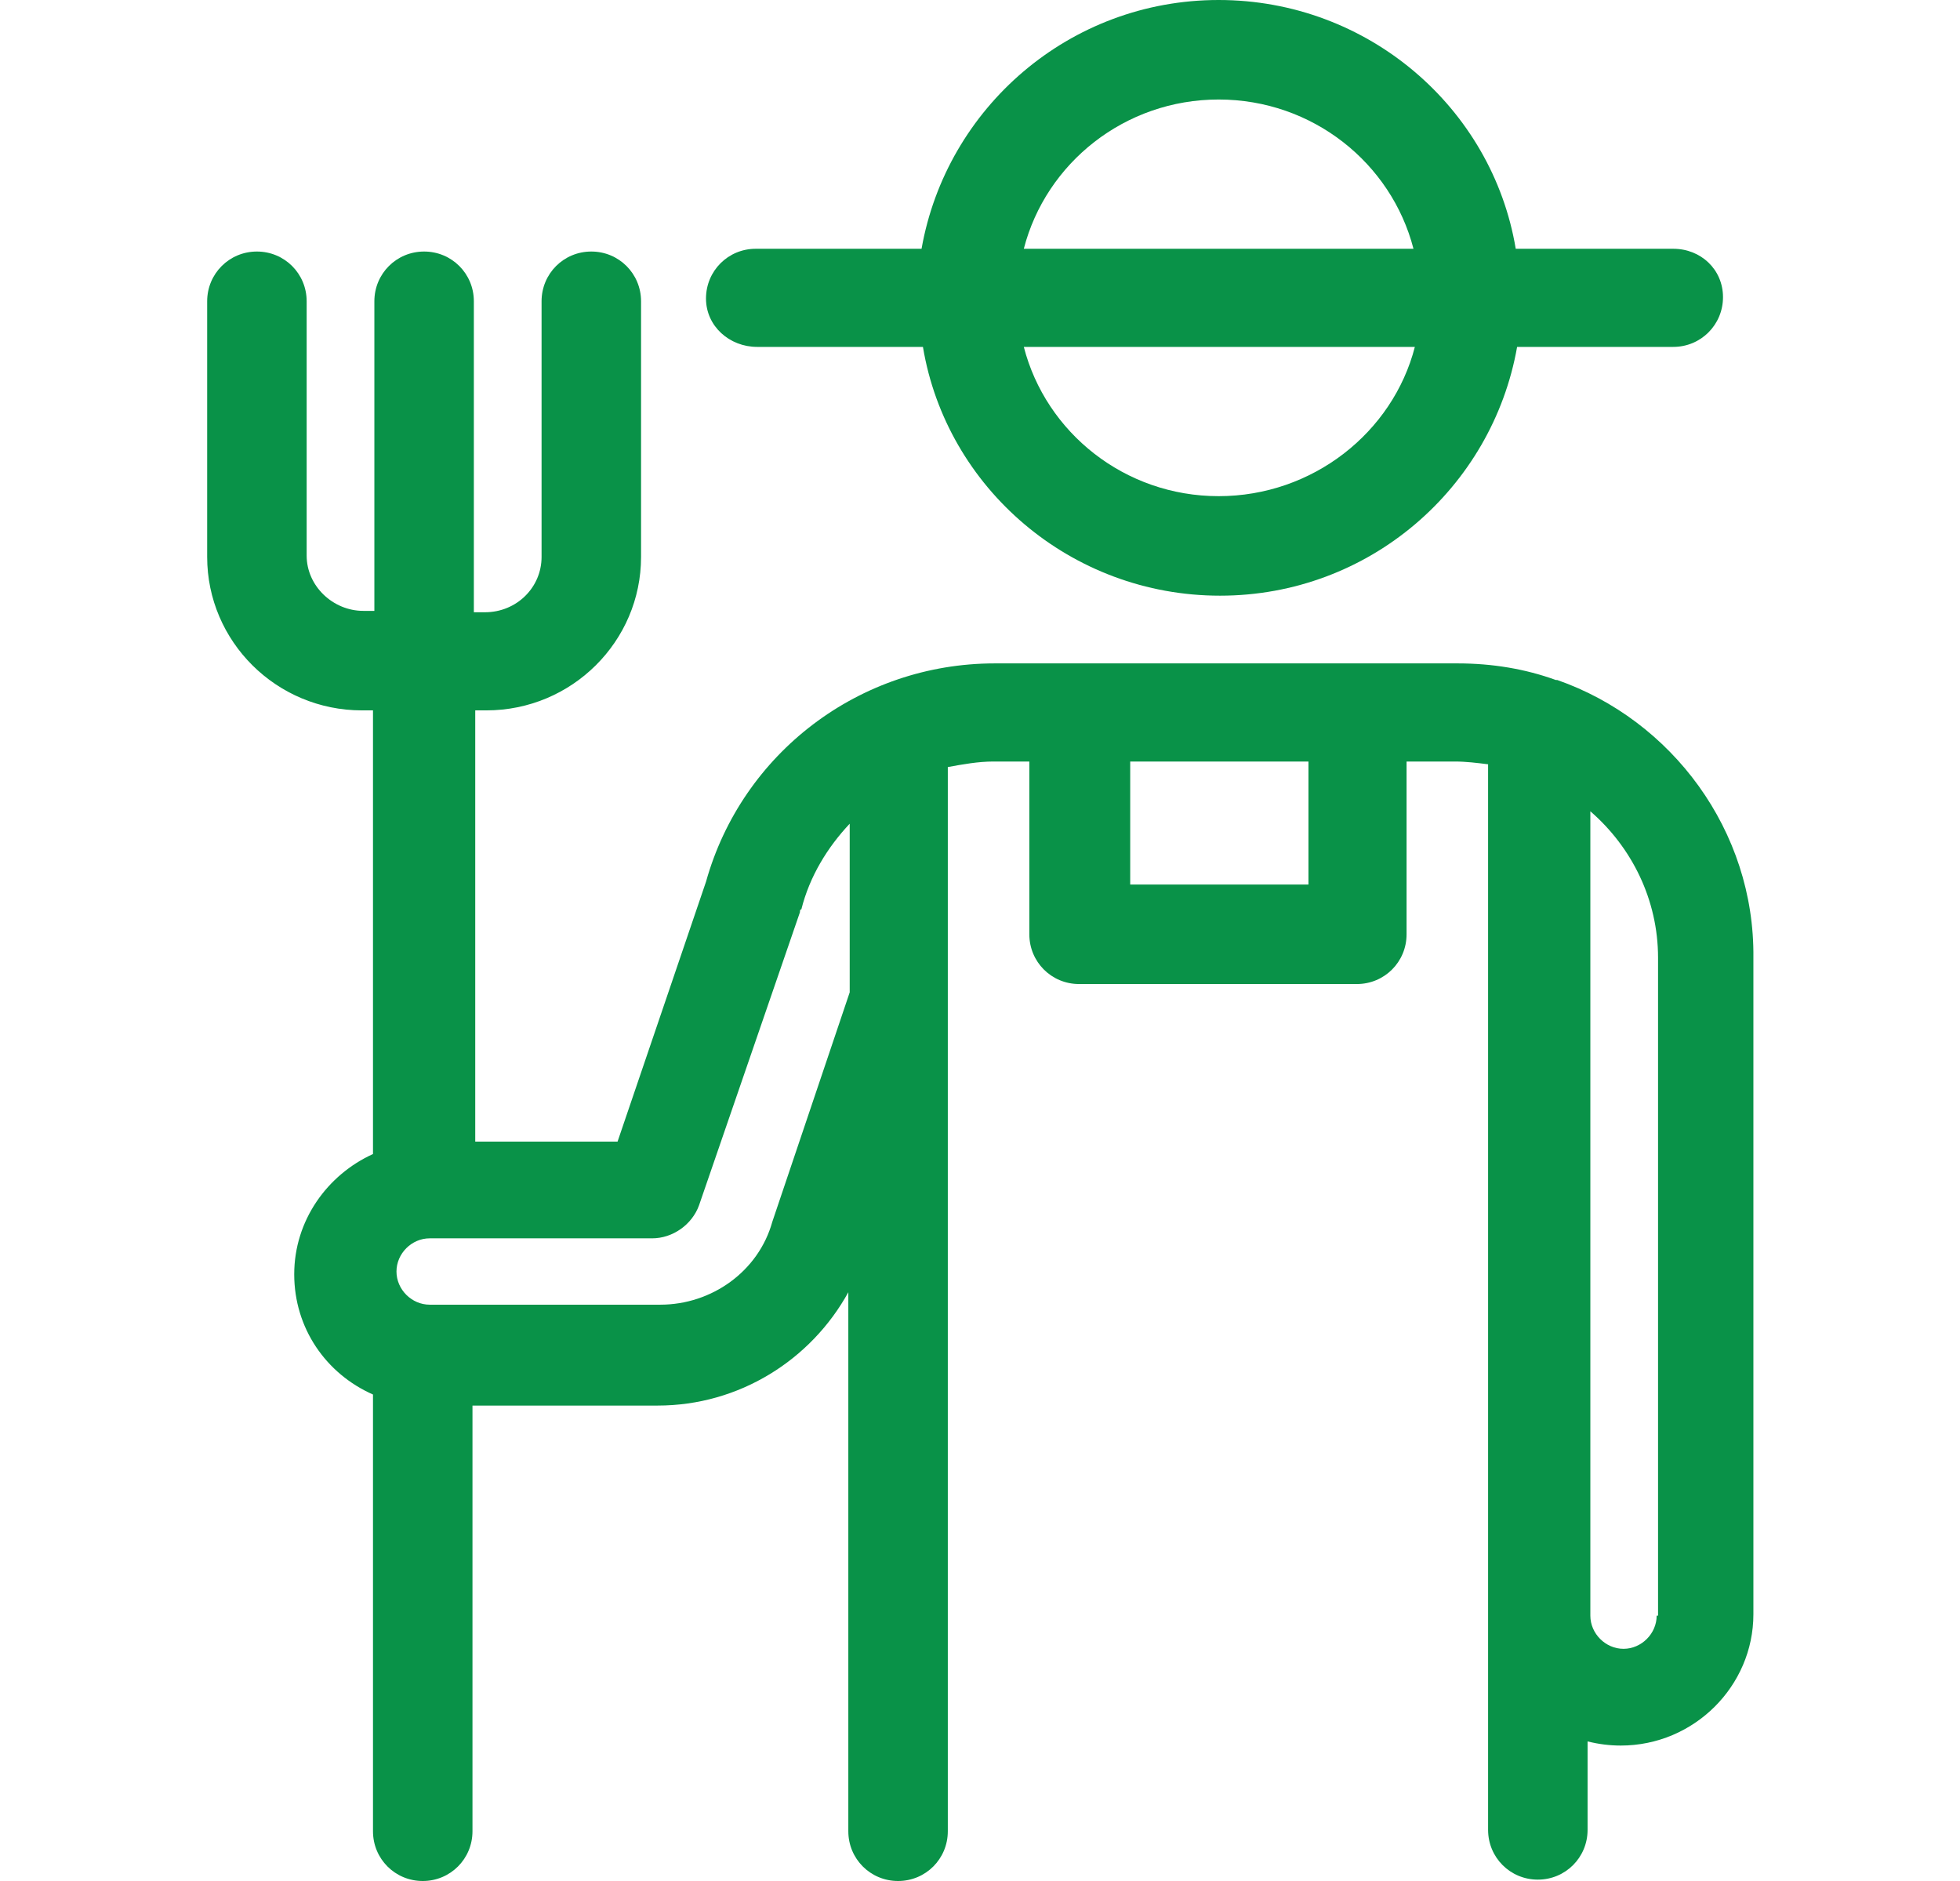
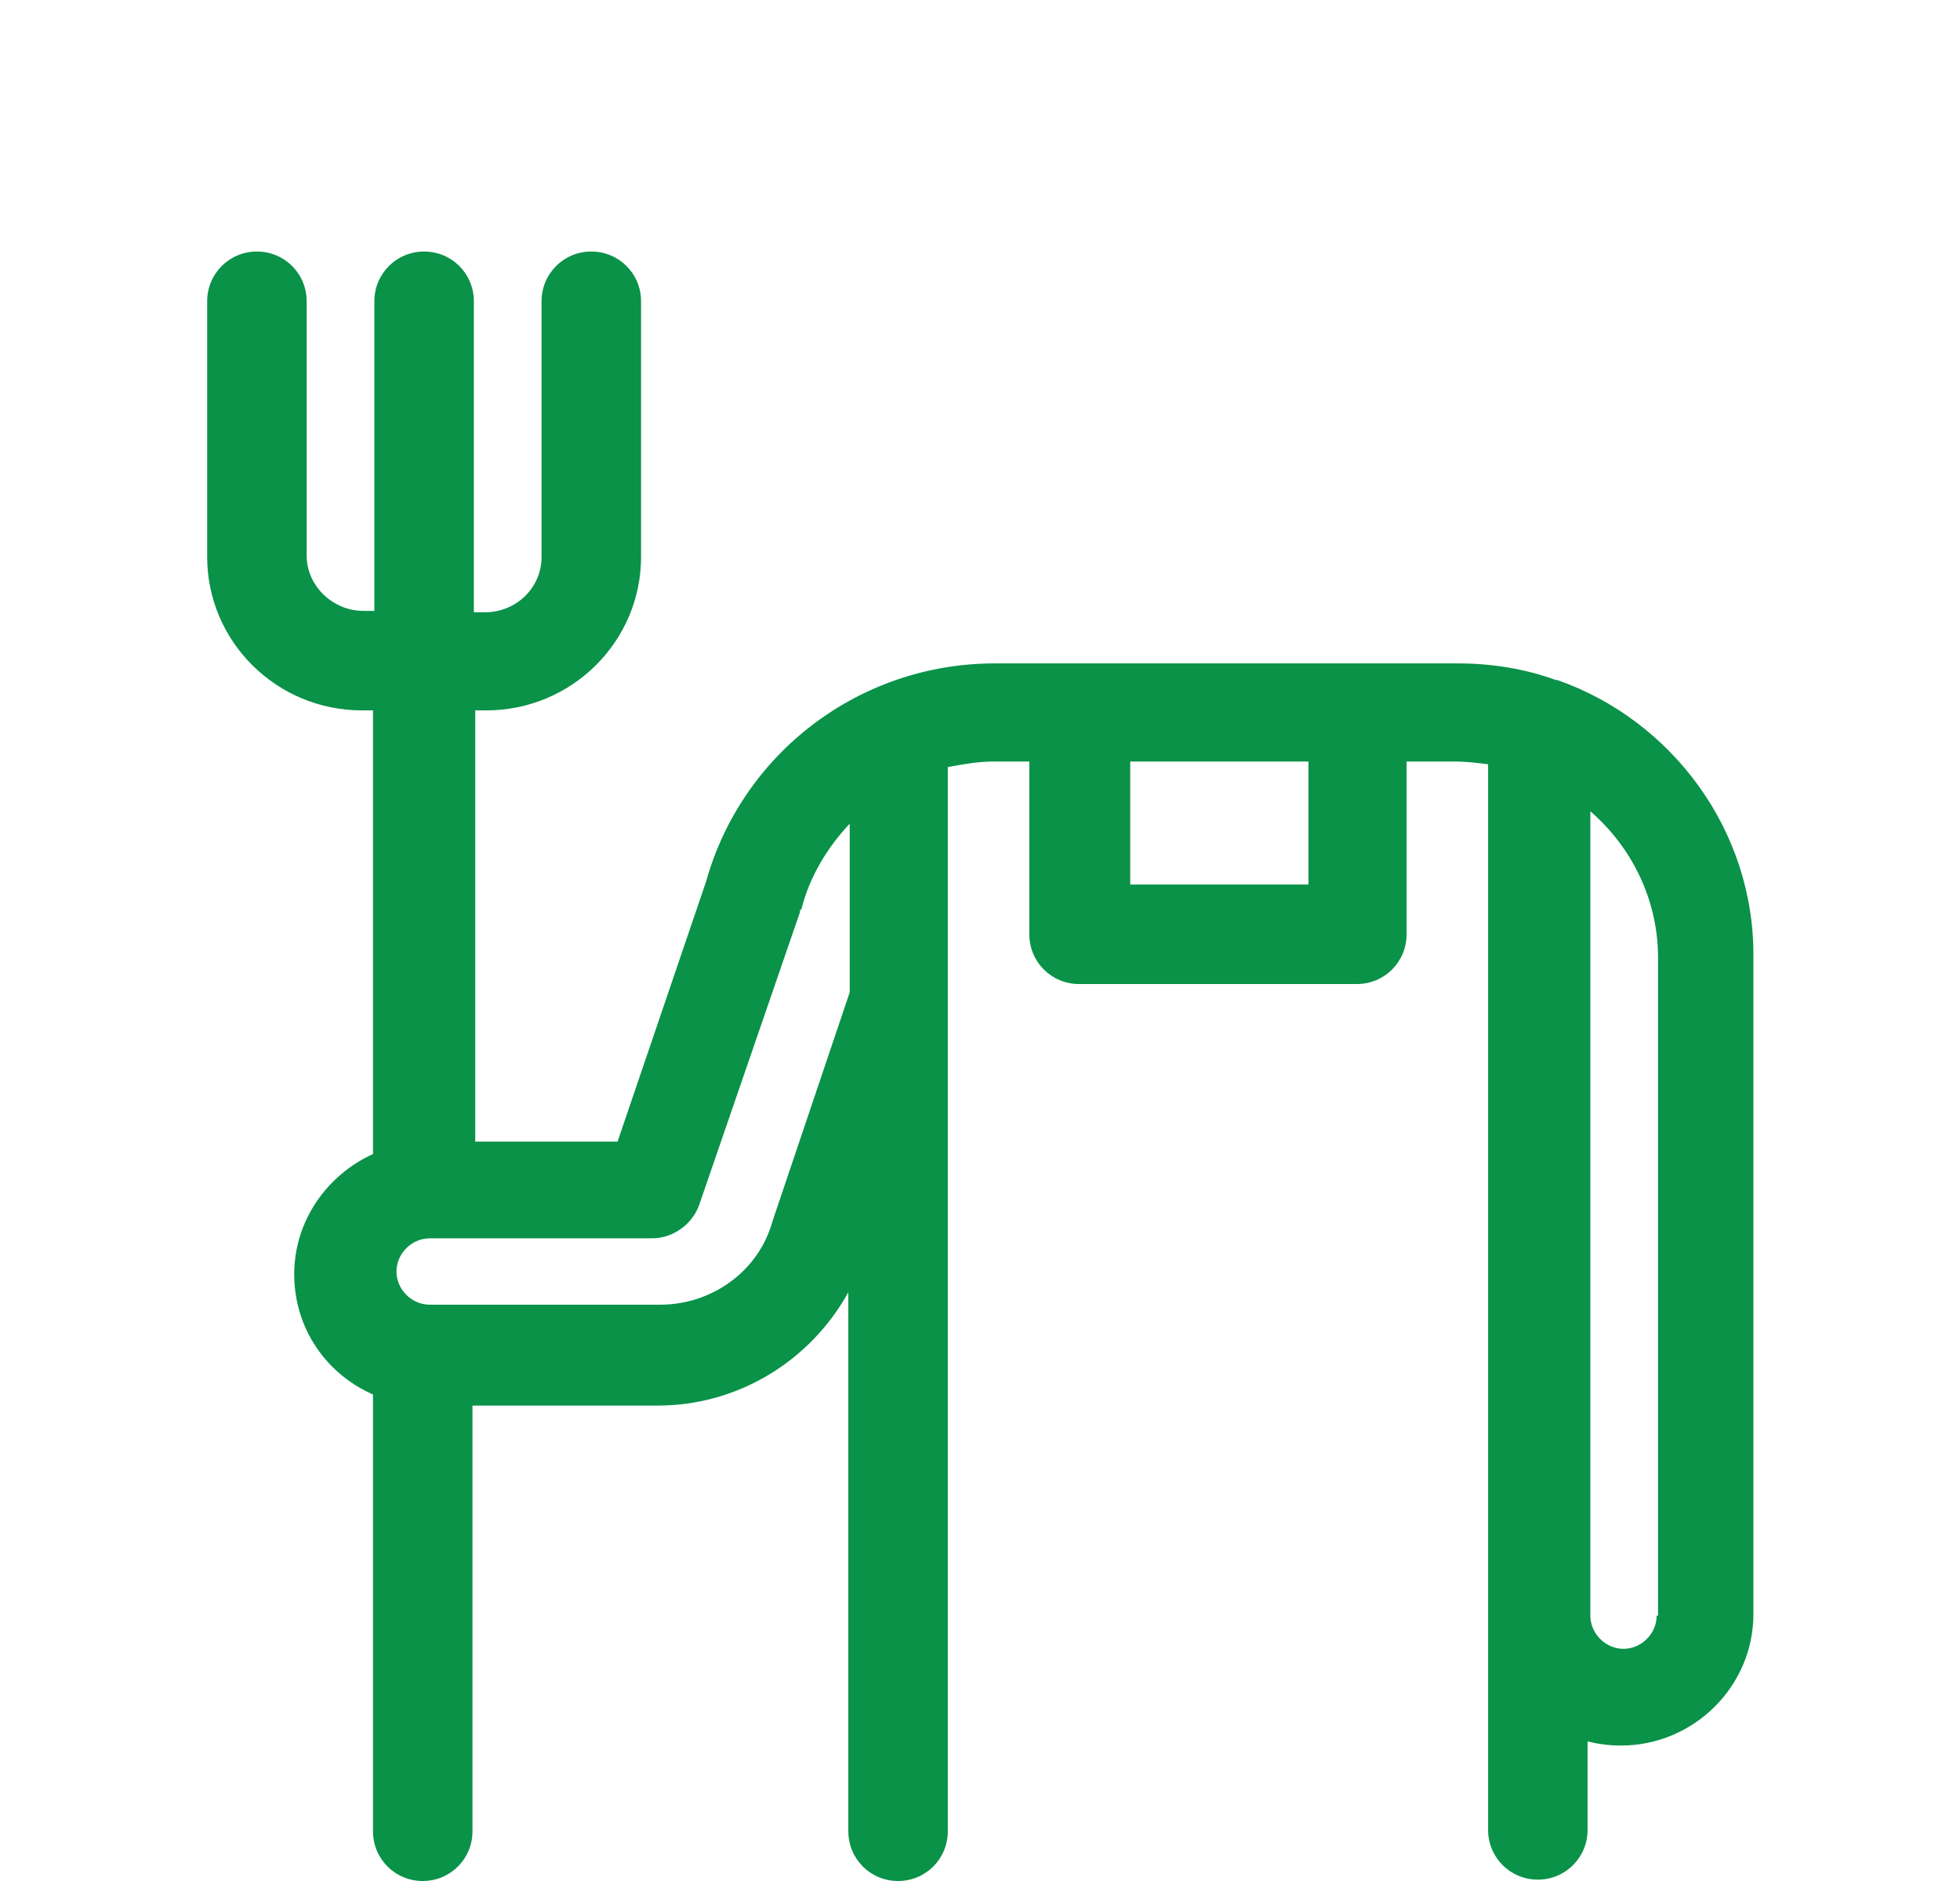
<svg xmlns="http://www.w3.org/2000/svg" width="1807" height="1734" viewBox="0 0 1807 1734" fill="none">
  <path d="M1435.63 626.839H1434.35C1406.33 616.646 1375.75 611.55 1343.9 611.55H1253.45H996.121H917.138C792.293 611.55 684.009 694.364 650.887 812.852L569.356 1052.38H438.142V654.868H448.333C527.316 654.868 591.013 591.165 591.013 513.447V277.745C591.013 252.264 570.63 231.879 545.151 231.879C519.673 231.879 499.29 252.264 499.29 277.745V513.447C499.29 541.477 476.359 564.41 447.059 564.41H436.868V277.745C436.868 252.264 416.485 231.879 391.006 231.879C365.528 231.879 345.145 252.264 345.145 277.745V563.136H334.954C306.927 563.136 282.723 540.203 282.723 512.173V277.745C282.723 252.264 262.34 231.879 236.861 231.879C211.383 231.879 191 252.264 191 277.745V513.447C191 591.165 254.696 654.868 333.68 654.868H343.871V1063.84C301.832 1082.95 271.257 1125 271.257 1174.69C271.257 1224.38 300.558 1266.42 343.871 1285.53V1688.13C343.871 1713.62 364.254 1734 389.732 1734C415.211 1734 435.594 1713.62 435.594 1688.13V1295.72H606.3C681.461 1295.72 747.706 1253.68 782.102 1191.25V1688.13C782.102 1713.62 802.484 1734 827.963 1734C853.441 1734 873.824 1713.62 873.824 1688.13V921.148V865.089V707.105C887.837 704.557 901.851 702.009 915.864 702.009H948.986V861.267C948.986 886.748 969.369 907.133 994.847 907.133H1250.91C1276.38 907.133 1296.77 886.748 1296.77 861.267V702.009H1341.35C1351.55 702.009 1361.74 703.283 1371.93 704.557V1489.38V1686.86C1371.93 1712.34 1392.31 1732.73 1417.79 1732.73C1443.27 1732.73 1463.65 1712.34 1463.65 1686.86V1605.32C1473.84 1607.87 1484.03 1609.14 1494.23 1609.14C1561.74 1609.14 1616.52 1554.36 1616.52 1488.11V882.926C1617.8 765.712 1541.36 663.787 1435.63 626.839ZM712.036 1126.27C699.296 1172.14 655.983 1202.72 608.848 1202.72H396.102C379.541 1202.72 365.528 1188.7 365.528 1172.14C365.528 1155.58 379.541 1141.56 396.102 1141.56H601.204C620.313 1141.56 638.148 1128.82 644.518 1110.98L737.514 840.882C737.514 839.608 737.514 838.334 738.788 838.334C746.432 807.756 762.993 781.001 783.375 759.342V865.089V914.777L712.036 1126.27ZM1206.32 815.4H1041.98V702.009H1206.32V815.4ZM1527.35 1489.38C1527.35 1505.94 1513.33 1519.96 1496.77 1519.96C1480.21 1519.96 1466.2 1505.94 1466.2 1489.38V747.875C1504.42 781.001 1528.62 829.415 1528.62 882.926V1489.38H1527.35Z" fill="#099248" />
-   <path d="M698.023 319.79H850.894C872.551 449.745 987.204 549.122 1124.79 549.122C1262.37 549.122 1375.75 449.745 1398.68 319.79H1542.64C1568.11 319.79 1588.5 299.405 1588.5 273.924C1588.5 248.443 1568.11 229.332 1542.64 229.332H1397.41C1375.75 99.377 1261.1 0 1123.51 0C985.93 0 872.551 99.377 849.62 229.332H696.749C671.27 229.332 650.888 249.717 650.888 275.198C650.888 300.679 672.544 319.79 698.023 319.79ZM1123.51 457.389C1036.89 457.389 964.273 398.782 943.891 319.79H1304.41C1284.03 398.782 1210.14 457.389 1123.51 457.389ZM1123.51 91.733C1210.14 91.733 1282.75 150.34 1303.14 229.332H943.891C964.273 150.34 1036.89 91.733 1123.51 91.733Z" fill="#099248" />
</svg>